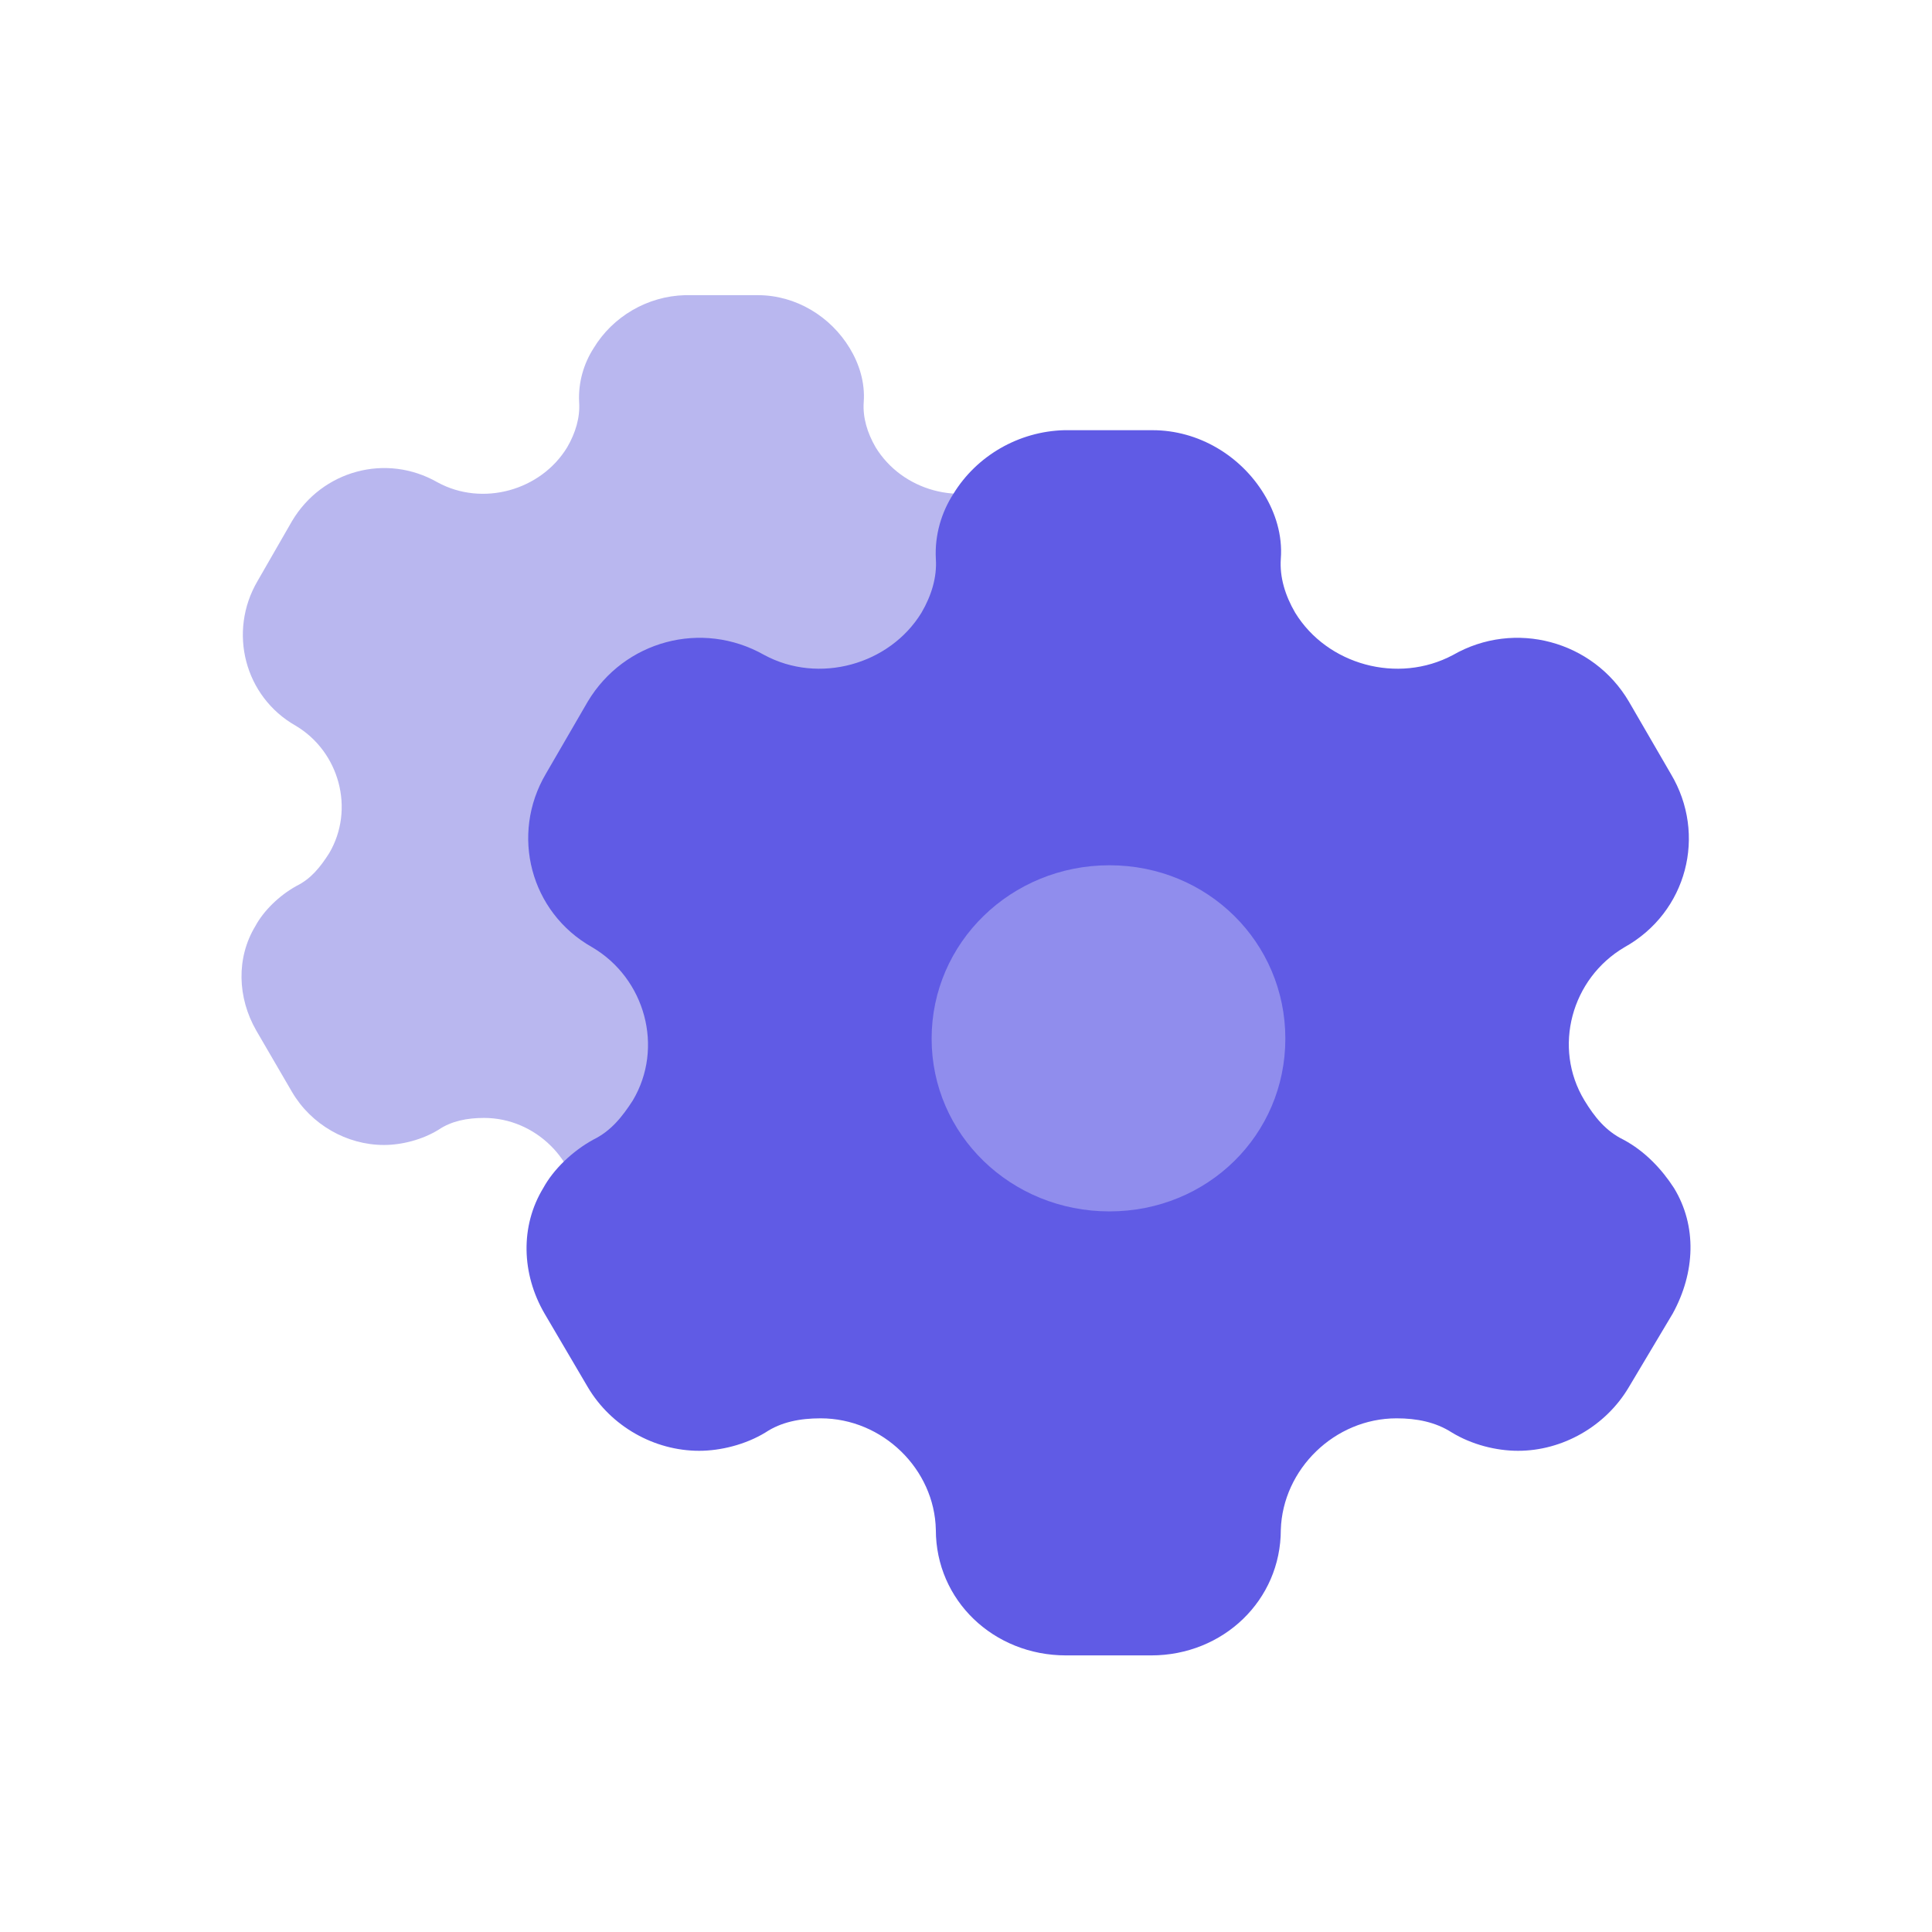
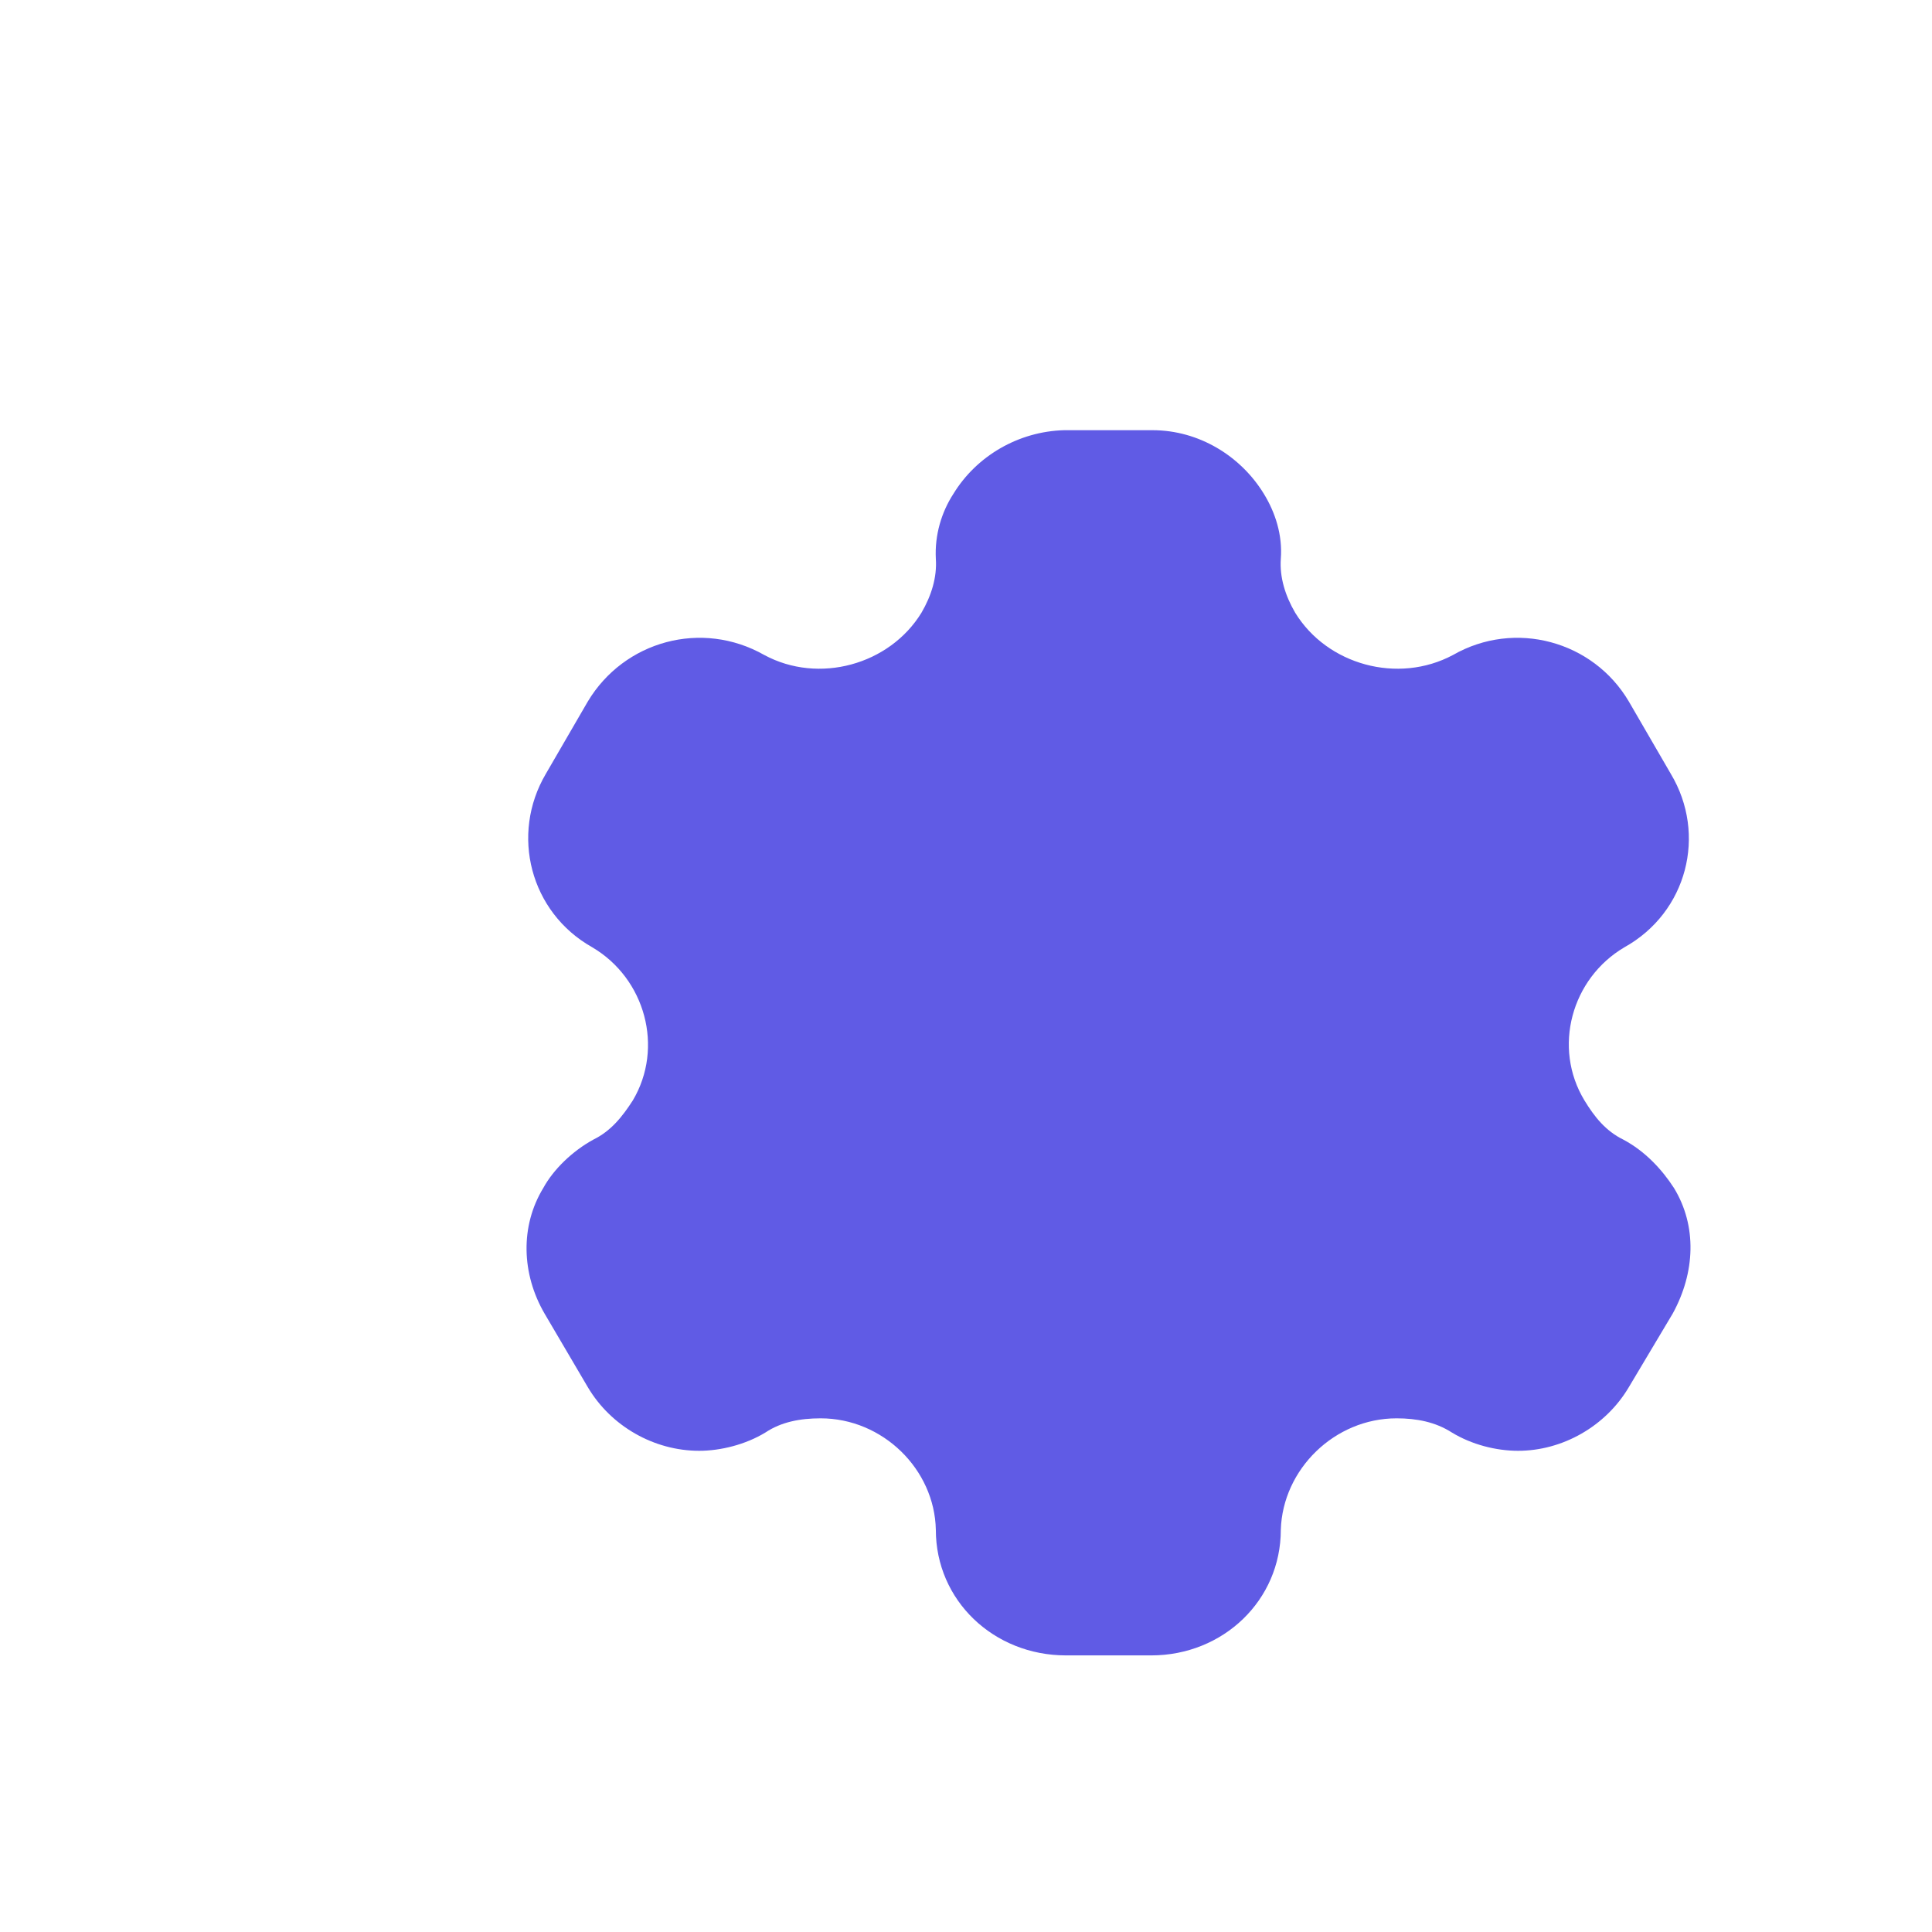
<svg xmlns="http://www.w3.org/2000/svg" width="72" height="72" viewBox="0 0 72 72" fill="none">
-   <path d="M44.274 34.515C43.909 33.944 43.389 33.374 42.715 33.013C42.176 32.747 41.83 32.31 41.522 31.796C40.541 30.162 41.118 28.014 42.754 27.044C44.678 25.96 45.294 23.546 44.178 21.664L42.889 19.421C41.791 17.539 39.386 16.874 37.48 17.977C35.787 18.889 33.612 18.281 32.63 16.665C32.322 16.133 32.149 15.562 32.188 14.992C32.245 14.251 32.014 13.547 31.668 12.977C30.956 11.798 29.666 11 28.242 11H25.528C24.123 11.038 22.834 11.798 22.122 12.977C21.756 13.547 21.544 14.251 21.583 14.992C21.621 15.562 21.448 16.133 21.14 16.665C20.159 18.281 17.984 18.889 16.309 17.977C14.385 16.874 11.998 17.539 10.882 19.421L9.592 21.664C8.495 23.546 9.111 25.96 11.017 27.044C12.652 28.014 13.23 30.162 12.268 31.796C11.94 32.31 11.594 32.747 11.055 33.013C10.401 33.374 9.823 33.944 9.515 34.515C8.803 35.693 8.842 37.176 9.554 38.412L10.882 40.693C11.594 41.909 12.922 42.67 14.308 42.67C14.962 42.67 15.732 42.48 16.348 42.099C16.829 41.776 17.406 41.662 18.041 41.662C19.947 41.662 21.544 43.24 21.583 45.122C21.583 47.308 23.353 49.019 25.586 49.019H28.203C30.417 49.019 32.188 47.308 32.188 45.122C32.245 43.24 33.843 41.662 35.748 41.662C36.364 41.662 36.941 41.776 37.442 42.099C38.058 42.48 38.808 42.67 39.482 42.67C40.849 42.67 42.176 41.909 42.889 40.693L44.236 38.412C44.929 37.138 44.986 35.693 44.274 34.515" fill="#B9B7EF" />
  <path d="M62.384 44.273C61.941 43.588 61.311 42.903 60.494 42.469C59.841 42.149 59.421 41.624 59.047 41.008C57.858 39.044 58.558 36.465 60.541 35.3C62.874 33.999 63.62 31.1 62.267 28.84L60.704 26.146C59.374 23.885 56.458 23.086 54.148 24.41C52.095 25.506 49.458 24.776 48.268 22.835C47.895 22.196 47.685 21.511 47.732 20.826C47.802 19.936 47.522 19.091 47.102 18.406C46.239 16.991 44.675 16.032 42.949 16.032H39.659C37.956 16.078 36.393 16.991 35.529 18.406C35.086 19.091 34.83 19.936 34.876 20.826C34.923 21.511 34.713 22.196 34.34 22.835C33.15 24.776 30.513 25.506 28.483 24.41C26.15 23.086 23.257 23.885 21.904 26.146L20.341 28.84C19.011 31.1 19.758 33.999 22.067 35.3C24.05 36.465 24.75 39.044 23.584 41.008C23.187 41.624 22.767 42.149 22.114 42.469C21.321 42.903 20.621 43.588 20.247 44.273C19.384 45.688 19.431 47.469 20.294 48.953L21.904 51.692C22.767 53.154 24.377 54.067 26.057 54.067C26.85 54.067 27.784 53.838 28.53 53.382C29.113 52.994 29.813 52.857 30.583 52.857C32.893 52.857 34.83 54.752 34.876 57.012C34.876 59.637 37.023 61.692 39.729 61.692H42.902C45.585 61.692 47.732 59.637 47.732 57.012C47.802 54.752 49.738 52.857 52.048 52.857C52.795 52.857 53.495 52.994 54.101 53.382C54.848 53.838 55.758 54.067 56.574 54.067C58.231 54.067 59.841 53.154 60.704 51.692L62.337 48.953C63.177 47.423 63.247 45.688 62.384 44.273" fill="#605BE5" />
-   <path d="M41.345 45.145C37.682 45.145 34.719 42.291 34.719 38.707C34.719 35.122 37.682 32.246 41.345 32.246C45.008 32.246 47.901 35.122 47.901 38.707C47.901 42.291 45.008 45.145 41.345 45.145Z" fill="#908DED" />
</svg>